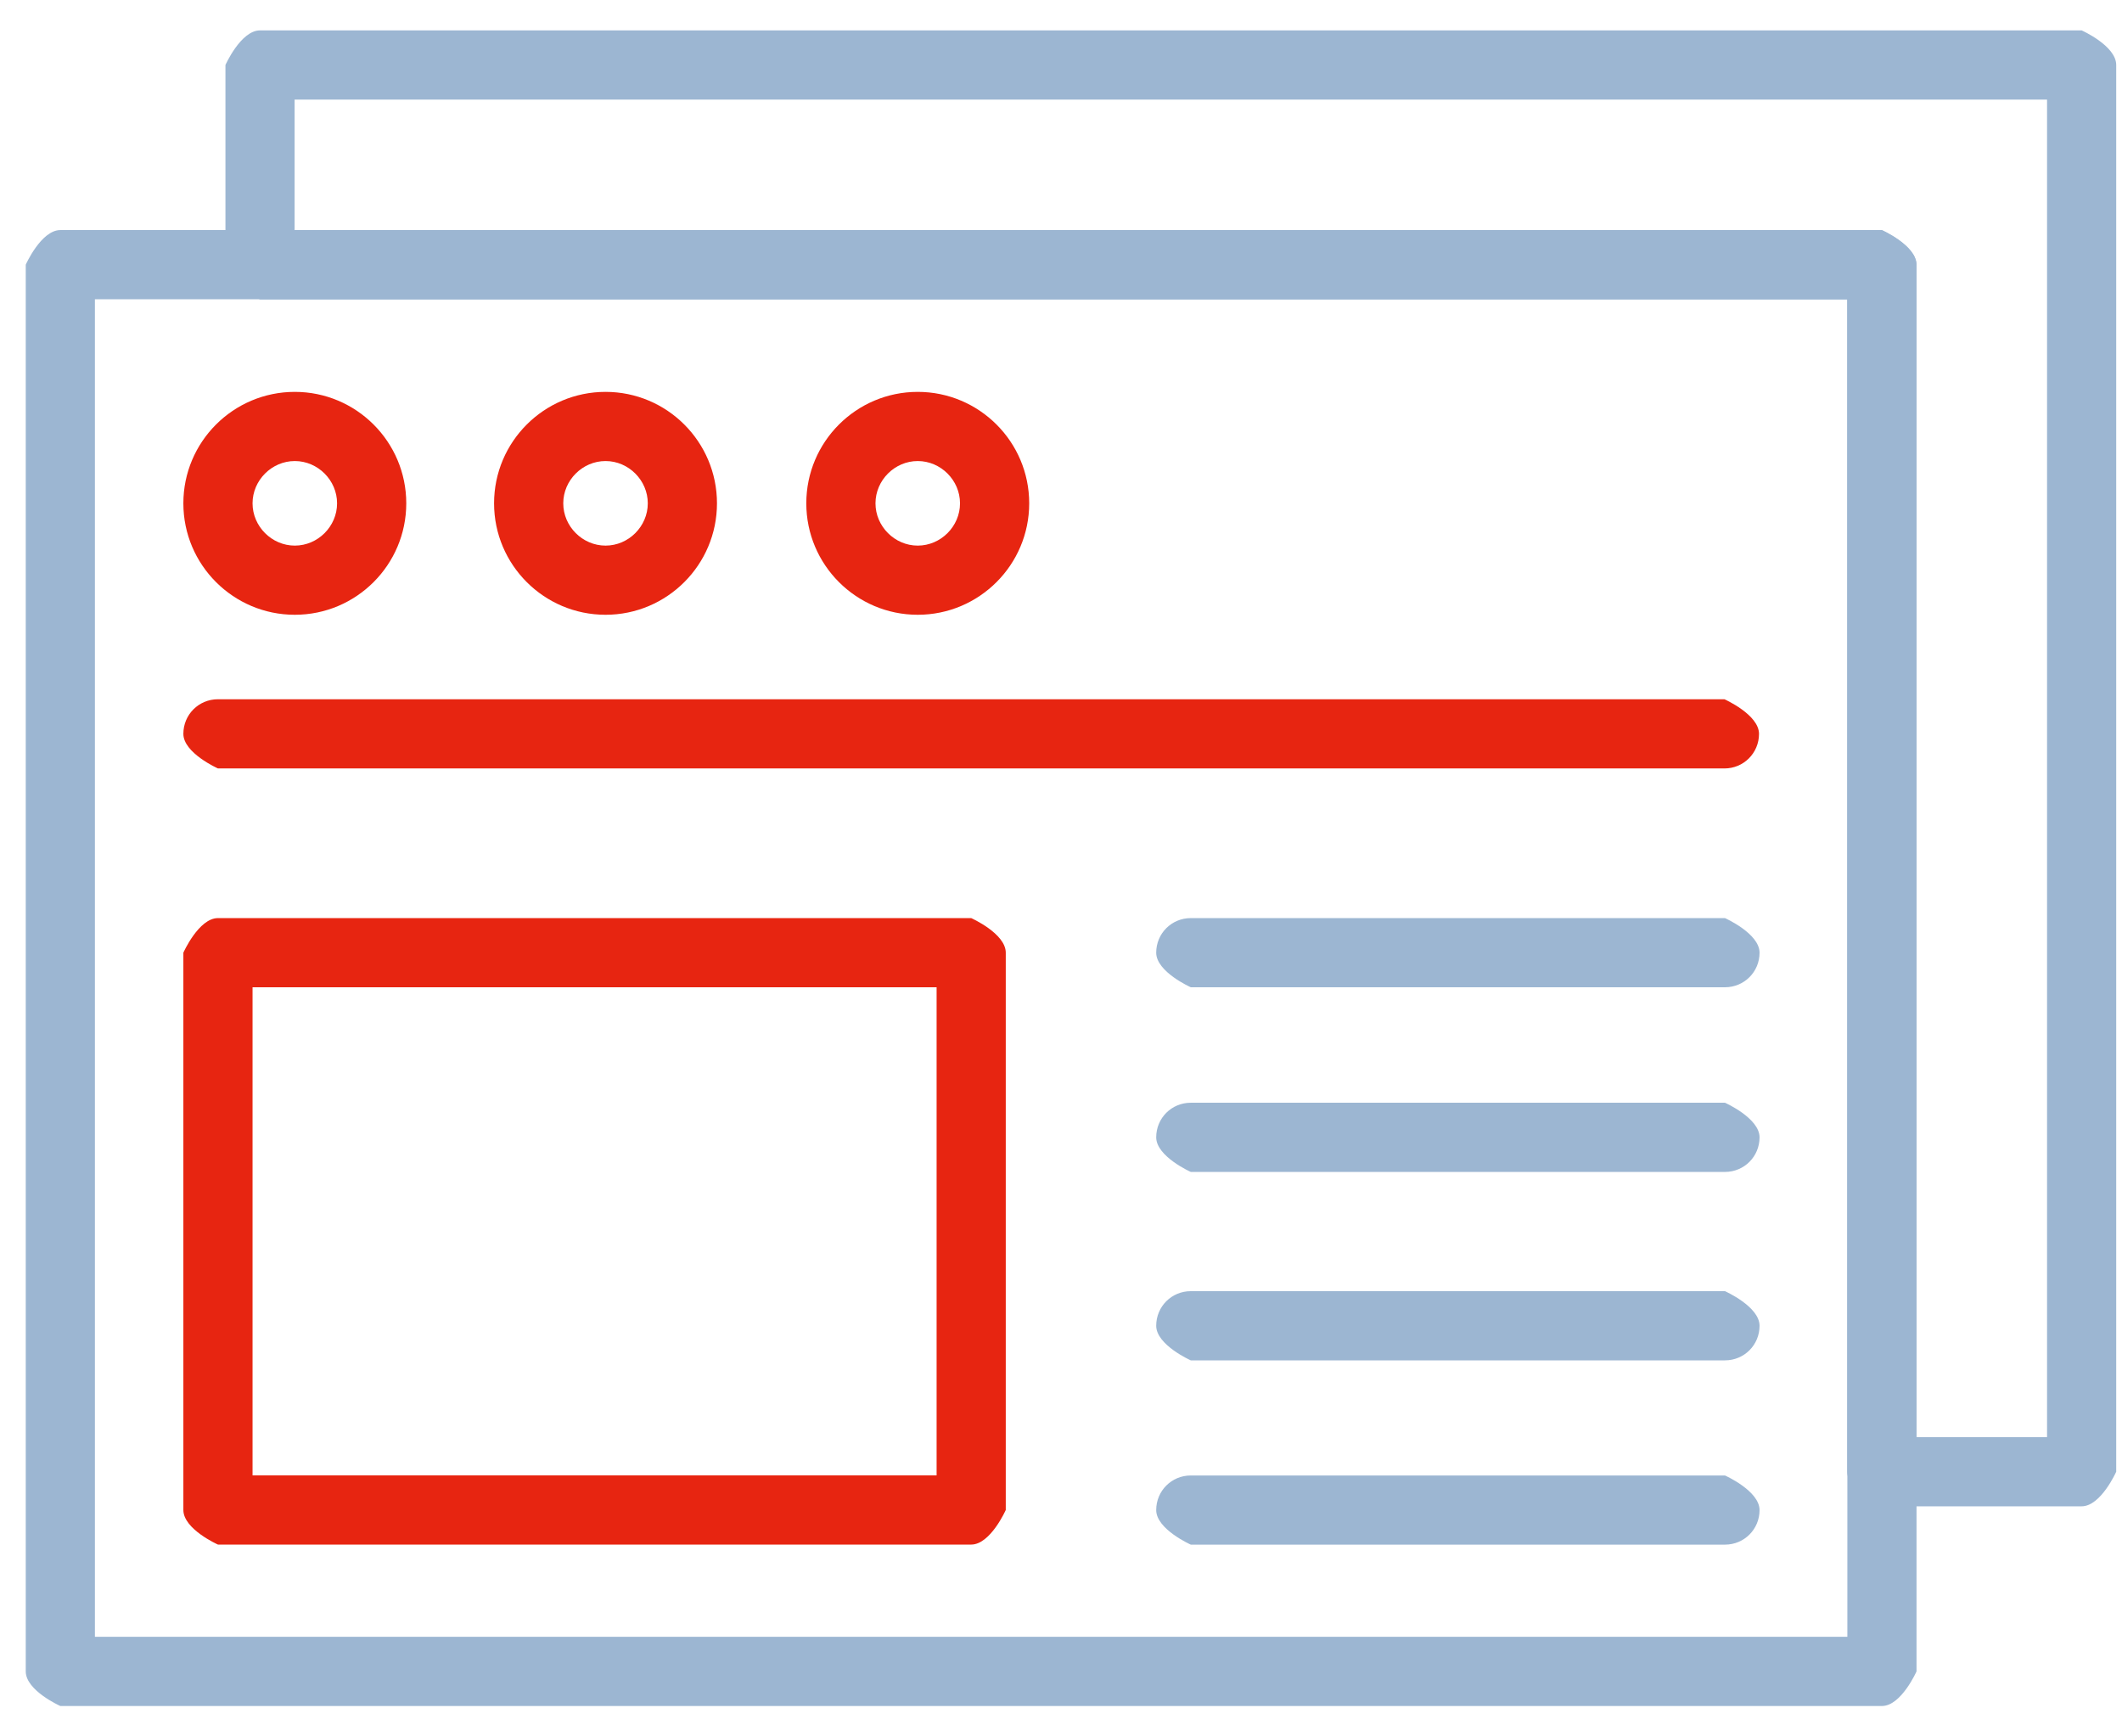
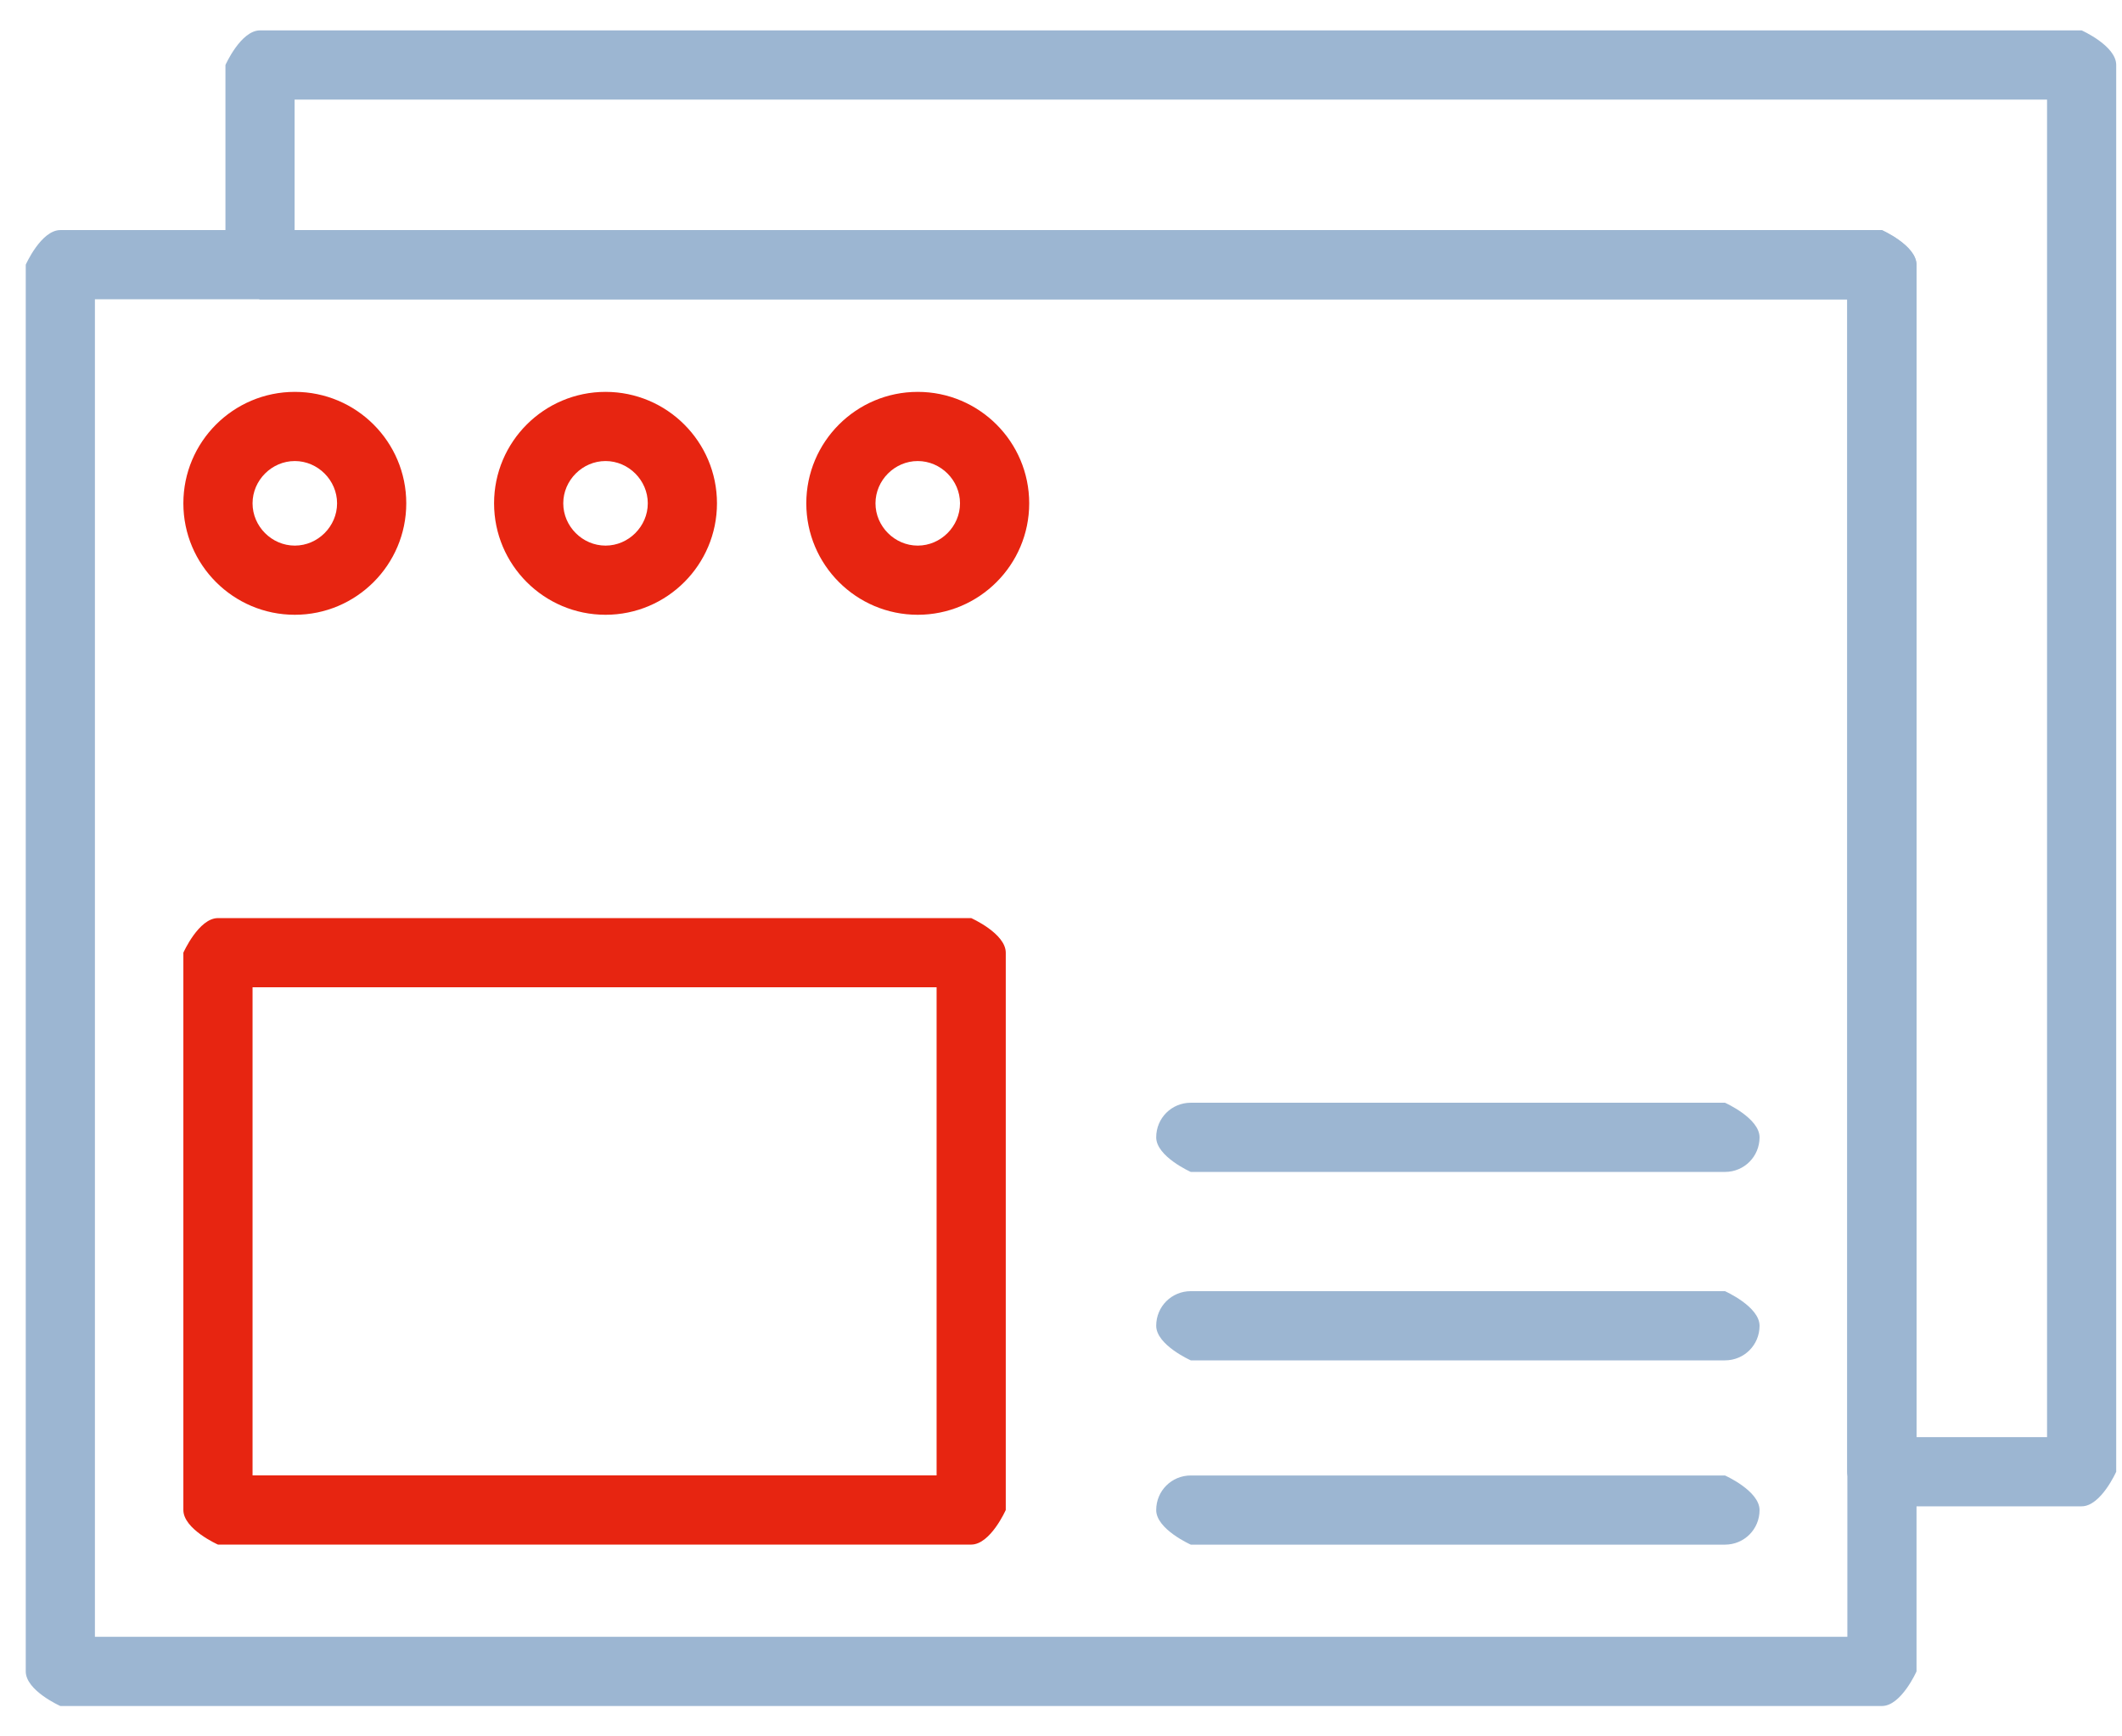
<svg xmlns="http://www.w3.org/2000/svg" width="66" height="54" viewBox="0 0 66 54" fill="none">
-   <path d="M9.169 19.119C7.257 19.119 5.703 17.565 5.703 15.653C5.703 13.74 7.257 12.187 9.169 12.187C11.082 12.187 12.636 13.74 12.636 15.653C12.636 17.565 11.082 19.119 9.169 19.119ZM9.169 14.338C8.452 14.338 7.855 14.936 7.855 15.653C7.855 16.37 8.452 16.968 9.169 16.968C9.887 16.968 10.484 16.37 10.484 15.653C10.484 14.936 9.887 14.338 9.169 14.338Z" fill="#E72511" />
+   <path d="M9.169 19.119C7.257 19.119 5.703 17.565 5.703 15.653C5.703 13.74 7.257 12.187 9.169 12.187C11.082 12.187 12.636 13.74 12.636 15.653C12.636 17.565 11.082 19.119 9.169 19.119M9.169 14.338C8.452 14.338 7.855 14.936 7.855 15.653C7.855 16.37 8.452 16.968 9.169 16.968C9.887 16.968 10.484 16.37 10.484 15.653C10.484 14.936 9.887 14.338 9.169 14.338Z" fill="#E72511" />
  <path d="M18.834 19.119C16.921 19.119 15.367 17.565 15.367 15.653C15.367 13.74 16.921 12.187 18.834 12.187C20.746 12.187 22.3 13.74 22.3 15.653C22.3 17.565 20.746 19.119 18.834 19.119ZM18.834 14.338C18.116 14.338 17.519 14.936 17.519 15.653C17.519 16.37 18.116 16.968 18.834 16.968C19.551 16.968 20.148 16.37 20.148 15.653C20.148 14.936 19.551 14.338 18.834 14.338Z" fill="#E72511" />
  <path d="M28.544 19.119C26.632 19.119 25.078 17.565 25.078 15.653C25.078 13.74 26.632 12.187 28.544 12.187C30.457 12.187 32.011 13.74 32.011 15.653C32.011 17.565 30.457 19.119 28.544 19.119ZM28.544 14.338C27.827 14.338 27.23 14.936 27.23 15.653C27.23 16.37 27.827 16.968 28.544 16.968C29.262 16.968 29.859 16.37 29.859 15.653C29.859 14.936 29.262 14.338 28.544 14.338Z" fill="#E72511" />
-   <path d="M53.635 23.898H6.779C6.779 23.898 5.703 23.419 5.703 22.822C5.703 22.224 6.181 21.746 6.779 21.746H53.635C53.635 21.746 54.71 22.224 54.71 22.822C54.71 23.419 54.232 23.898 53.635 23.898Z" fill="#E72511" />
  <path d="M30.207 48.035H6.779C6.779 48.035 5.703 47.557 5.703 46.959V29.628C5.703 29.628 6.181 28.552 6.779 28.552H30.207C30.207 28.552 31.282 29.03 31.282 29.628V46.959C31.282 46.959 30.804 48.035 30.207 48.035ZM7.855 45.884H29.131V30.703H7.855V45.884Z" fill="#E72511" />
-   <path d="M53.651 30.703H37.037C37.037 30.703 35.961 30.225 35.961 29.628C35.961 29.03 36.439 28.552 37.037 28.552H53.651C53.651 28.552 54.727 29.03 54.727 29.628C54.727 30.225 54.249 30.703 53.651 30.703Z" fill="#9CB6D2" />
  <path d="M53.651 36.446H37.037C37.037 36.446 35.961 35.967 35.961 35.37C35.961 34.772 36.439 34.294 37.037 34.294H53.651C53.651 34.294 54.727 34.772 54.727 35.37C54.727 35.967 54.249 36.446 53.651 36.446Z" fill="#9CB6D2" />
  <path d="M53.651 42.306H37.037C37.037 42.306 35.961 41.828 35.961 41.23C35.961 40.632 36.439 40.154 37.037 40.154H53.651C53.651 40.154 54.727 40.632 54.727 41.23C54.727 41.828 54.249 42.306 53.651 42.306Z" fill="#9CB6D2" />
  <path d="M53.651 48.037H37.037C37.037 48.037 35.961 47.559 35.961 46.962C35.961 46.364 36.439 45.886 37.037 45.886H53.651C53.651 45.886 54.727 46.364 54.727 46.962C54.727 47.559 54.249 48.037 53.651 48.037Z" fill="#9CB6D2" />
  <path d="M58.534 53.055H1.877C1.877 53.055 0.801 52.577 0.801 51.979V8.231C0.801 8.231 1.279 7.155 1.877 7.155H58.534C58.534 7.155 59.609 7.633 59.609 8.231V51.979C59.609 51.979 59.131 53.055 58.534 53.055ZM2.952 50.903H57.458V9.307H2.952V50.903Z" fill="#9CB6D2" />
  <path d="M64.745 46.845H58.529C58.529 46.845 57.453 46.367 57.453 45.769V9.312H8.087C8.087 9.312 7.012 8.834 7.012 8.237V2.021C7.012 2.021 7.49 0.945 8.087 0.945H64.745C64.745 0.945 65.82 1.423 65.82 2.021V45.769C65.82 45.769 65.342 46.845 64.745 46.845ZM59.605 44.693H63.669V3.097H9.163V7.161H58.529C58.529 7.161 59.605 7.639 59.605 8.237V44.693Z" fill="#9CB6D2" />
</svg>